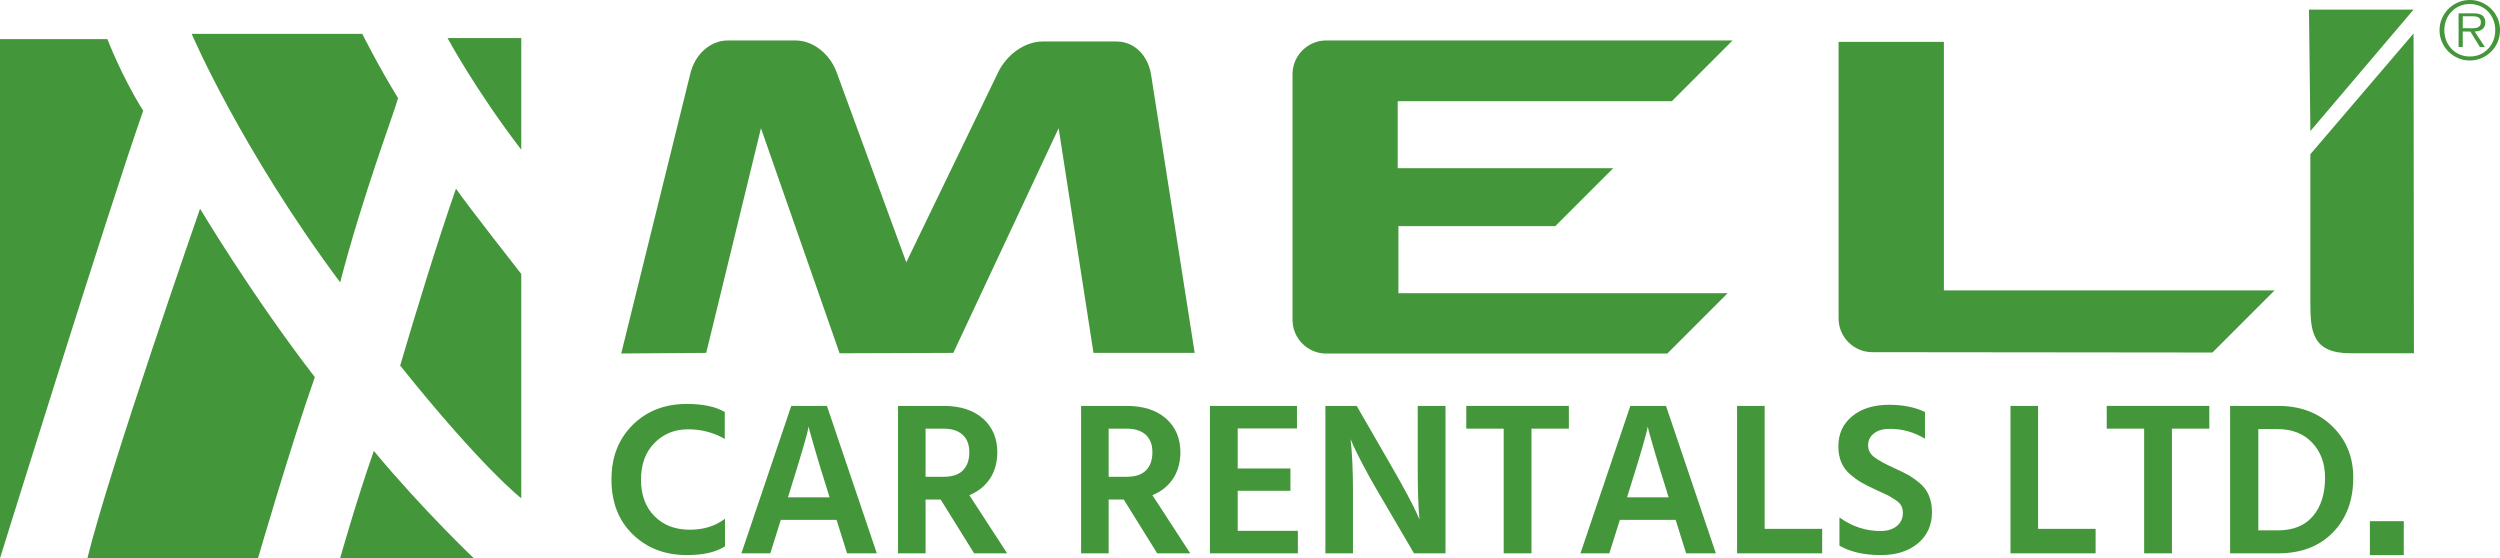
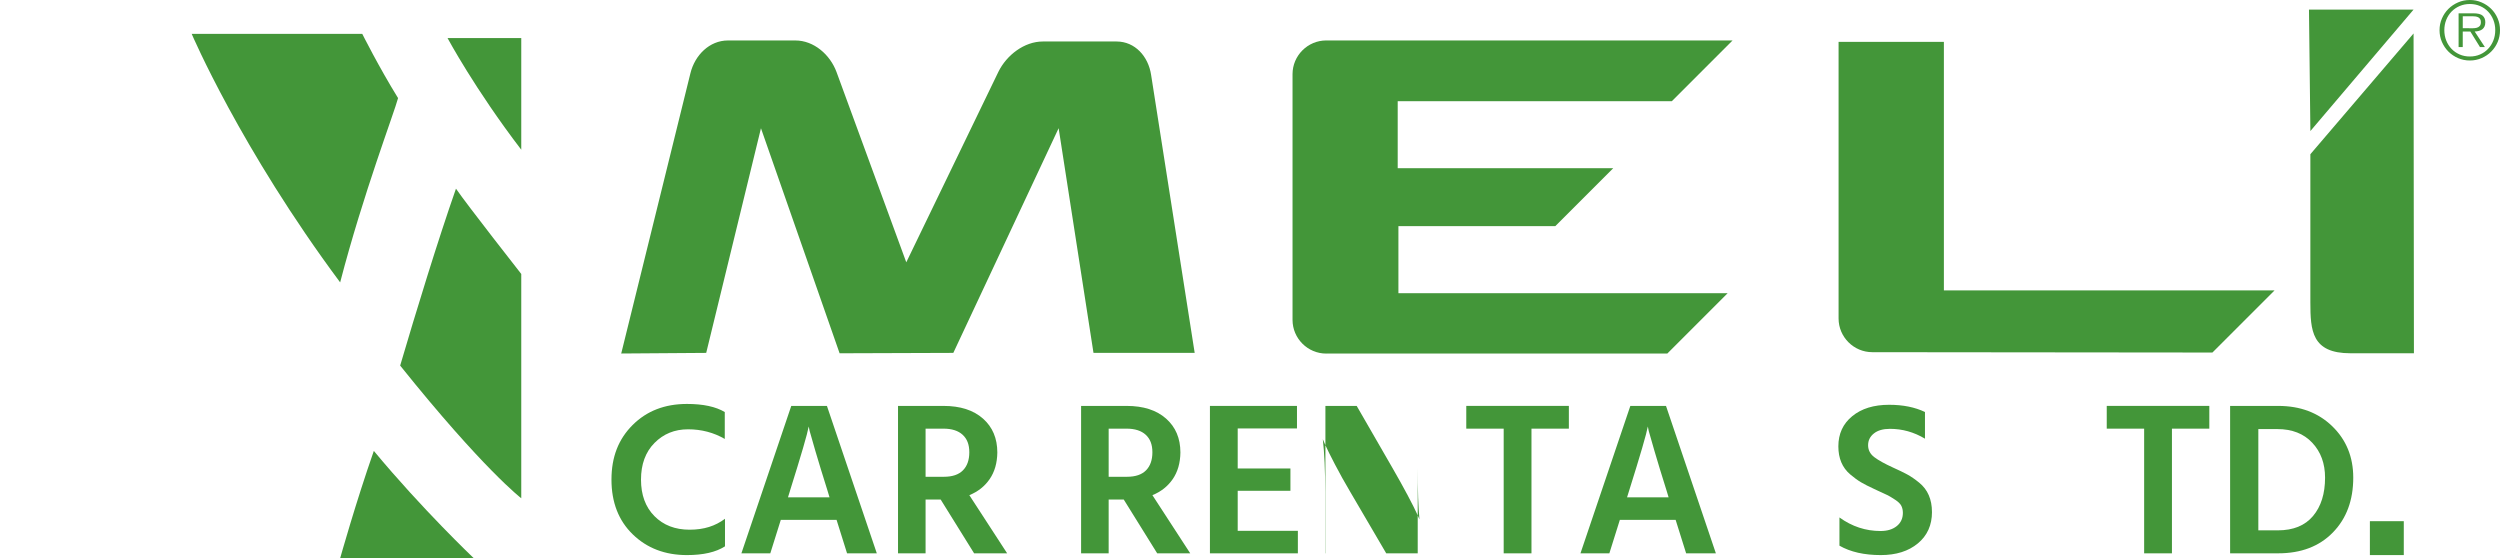
<svg xmlns="http://www.w3.org/2000/svg" id="Layer_2" data-name="Layer 2" viewBox="0 0 1331.38 297.32">
  <defs>
    <style>      .cls-1 {        fill: #439639;        stroke-width: 0px;      }    </style>
  </defs>
  <g id="Layer_1-2" data-name="Layer 1">
    <g>
-       <path class="cls-1" d="M57.2,20.84H0v276.48S58.61,108.89,76.27,58.97c-11.5-18.23-19.07-38.14-19.07-38.14h0Z" />
      <path class="cls-1" d="M102.07,18.03h90.85s8.79,17.57,19.07,34.21c-1.96,7.57-18.51,50.75-30.84,98.14C128.15,79.16,102.08,18.03,102.08,18.03h-.01Z" />
-       <path class="cls-1" d="M106.55,111.13s-48.23,138.24-60.01,186.19h90.85s17.95-61.69,30.28-96.46c-33.93-44.02-61.13-89.73-61.13-89.73h.01Z" />
      <path class="cls-1" d="M199.09,240.12c-9.53,27.2-17.95,57.2-17.95,57.2h71.22s-27.48-26.08-53.28-57.2h.01Z" />
      <path class="cls-1" d="M277.6,265.35v-119.45s-28.6-36.45-34.77-45.43c-9.53,27.2-21.31,65.62-29.72,94.22,44.3,55.24,64.49,70.66,64.49,70.66Z" />
      <path class="cls-1" d="M277.6,20.28h-39.26s14.58,27.2,39.26,59.45V20.28Z" />
      <g id="Meli">
        <path class="cls-1" d="M1285.35,17.82l-54.96,64.31v78.89c0,15.05.75,27.11,21.31,27.11h33.84l-.19-170.3h0Z" />
        <path class="cls-1" d="M507.69,187.93l-60.56.21-41.88-119.85-29.16,119.64-45.26.33,36.86-149.28c2.36-9.58,10.12-17.43,19.99-17.43h35.89c9.87,0,18.51,7.57,21.93,16.83l37.14,101.31,49.08-101.49c4.36-8.85,13.77-16.1,23.64-16.1h39.26c9.87,0,16.92,7.98,18.4,17.74l23.21,148.09h-53.89l-18.56-119.66-56.08,119.64v.02Z" />
        <path class="cls-1" d="M706.29,188.3c-9.87,0-17.95-8.07-17.95-17.95V39.49c0-9.87,8.07-17.95,17.95-17.95h216.4l-32.34,32.34h-146v35.7h114.78l-30.84,30.84h-83.56v35.71h175.35l-32.15,32.15h-181.63v.02Z" />
        <path class="cls-1" d="M1035.22,22.3v132.35h176.1l-33.09,33.09-181.14-.19c-9.87,0-17.95-8.07-17.95-17.95V22.29h56.08Z" />
        <polygon class="cls-1" points="1230.4 69.79 1285.35 5.11 1229.65 5.11 1230.4 69.79" />
      </g>
      <g id="Car_Rentals" data-name="Car Rentals">
        <path class="cls-1" d="M386.1,290.95c-4.82,3.11-11.57,4.66-20.27,4.66-11.65,0-21.26-3.67-28.83-11.01s-11.36-17.07-11.36-29.18,3.75-21.57,11.24-29.06,17.14-11.24,28.95-11.24c8.62,0,15.34,1.44,20.15,4.31v14.33c-5.9-3.42-12.43-5.13-19.57-5.13s-13.1,2.43-17.88,7.28c-4.78,4.85-7.16,11.36-7.16,19.51s2.39,14.64,7.16,19.45c4.78,4.82,11.01,7.22,18.7,7.22s13.67-1.94,18.87-5.82v14.68Z" />
        <path class="cls-1" d="M410.21,294.68h-15.38l26.56-78.51h18.99l26.56,78.51h-15.84l-5.59-17.82h-29.7l-5.59,17.82h0ZM420.69,261.48l-1.05,3.38h22.13l-1.05-3.49c-2.64-8.39-4.8-15.43-6.47-21.14s-2.7-9.3-3.09-10.78l-.47-2.33c-.7,3.88-4.04,15.34-10.02,34.36h.02Z" />
        <path class="cls-1" d="M492.92,294.68h-14.68v-78.51h24.23c8.93,0,15.94,2.25,21.03,6.76,5.09,4.5,7.63,10.52,7.63,18.06-.08,5.59-1.44,10.31-4.08,14.15s-6.25,6.7-10.83,8.56l20.15,30.99h-17.59l-17.82-28.66h-8.04v28.66h0ZM502.47,228.28h-9.55v25.63h9.78c4.5,0,7.88-1.15,10.13-3.44s3.38-5.49,3.38-9.61-1.18-7.14-3.55-9.32c-2.37-2.17-5.77-3.26-10.19-3.26h0Z" />
        <path class="cls-1" d="M590.42,294.68h-14.68v-78.51h24.23c8.93,0,15.94,2.25,21.03,6.76,5.09,4.5,7.63,10.52,7.63,18.06-.08,5.59-1.44,10.31-4.08,14.15s-6.25,6.7-10.83,8.56l20.15,30.99h-17.59l-17.82-28.66h-8.04v28.66h0ZM599.97,228.28h-9.55v25.63h9.78c4.5,0,7.88-1.15,10.13-3.44s3.38-5.49,3.38-9.61-1.18-7.14-3.55-9.32c-2.37-2.17-5.77-3.26-10.19-3.26h0Z" />
        <path class="cls-1" d="M691.18,294.68h-46.83v-78.51h46.36v12h-31.57v21.32h28.08v11.88h-28.08v21.32h32.04v12h0Z" />
-         <path class="cls-1" d="M720.53,294.68h-14.68v-78.51h16.66l18.87,32.73c3.1,5.36,5.88,10.35,8.33,14.97,2.44,4.62,4.09,7.9,4.95,9.84l1.28,2.91c-.62-6.44-.93-15.69-.93-27.72v-32.73h14.79v78.51h-16.77l-19.1-32.62c-3.03-5.13-5.77-10.04-8.21-14.74-2.45-4.7-4.14-8.1-5.07-10.19l-1.4-3.26c.85,7.38,1.28,16.74,1.28,28.07v32.73h0Z" />
+         <path class="cls-1" d="M720.53,294.68h-14.68v-78.51h16.66l18.87,32.73c3.1,5.36,5.88,10.35,8.33,14.97,2.44,4.62,4.09,7.9,4.95,9.84l1.28,2.91c-.62-6.44-.93-15.69-.93-27.72v-32.73v78.51h-16.77l-19.1-32.62c-3.03-5.13-5.77-10.04-8.21-14.74-2.45-4.7-4.14-8.1-5.07-10.19l-1.4-3.26c.85,7.38,1.28,16.74,1.28,28.07v32.73h0Z" />
        <path class="cls-1" d="M835.51,228.28h-19.92v66.4h-14.8v-66.4h-19.92v-12.12h54.63v12.12h.01Z" />
        <path class="cls-1" d="M857.06,294.68h-15.38l26.56-78.51h18.99l26.56,78.51h-15.84l-5.59-17.82h-29.71l-5.59,17.82h0ZM867.54,261.48l-1.05,3.38h22.13l-1.05-3.49c-2.64-8.39-4.8-15.43-6.46-21.14-1.67-5.71-2.7-9.3-3.09-10.78l-.46-2.33c-.7,3.88-4.04,15.34-10.02,34.36h0Z" />
-         <path class="cls-1" d="M970.4,294.68h-45.31v-78.51h14.68v65.47h30.64v13.05h-.01Z" />
        <path class="cls-1" d="M1028.88,272.66c0,6.99-2.5,12.56-7.51,16.72s-11.59,6.23-19.75,6.23c-8.85,0-16.19-1.67-22.02-5.01v-15.03c6.68,4.82,13.98,7.22,21.9,7.22,3.57,0,6.44-.87,8.62-2.62,2.17-1.75,3.26-4.09,3.26-7.05,0-1.4-.27-2.64-.81-3.73-.55-1.09-1.65-2.17-3.32-3.26-1.67-1.09-2.95-1.86-3.84-2.33-.89-.47-2.74-1.32-5.53-2.56-.78-.39-1.36-.66-1.75-.82-2.87-1.32-5.2-2.5-6.99-3.55s-3.73-2.46-5.83-4.25-3.67-3.92-4.72-6.41c-1.05-2.49-1.57-5.32-1.57-8.5,0-6.68,2.46-12.04,7.4-16.08,4.93-4.04,11.47-6.06,19.63-6.06,7.38,0,13.75,1.28,19.1,3.84v14.21c-5.83-3.5-12.04-5.24-18.64-5.24-3.65,0-6.51.81-8.56,2.45-2.06,1.63-3.09,3.73-3.09,6.29s1.11,4.68,3.32,6.35,5.53,3.51,9.96,5.53c3.11,1.4,5.63,2.62,7.57,3.67s4.06,2.5,6.35,4.37c2.29,1.86,4,4.1,5.12,6.7,1.13,2.6,1.69,5.57,1.69,8.91h.01Z" />
-         <path class="cls-1" d="M1116.01,294.68h-45.31v-78.51h14.68v65.47h30.64v13.05h-.01Z" />
        <path class="cls-1" d="M1176.59,228.28h-19.92v66.4h-14.8v-66.4h-19.92v-12.12h54.63v12.12h.01Z" />
        <path class="cls-1" d="M1213.28,294.68h-25.63v-78.51h25.63c11.72,0,21.32,3.61,28.77,10.83,7.45,7.22,11.18,16.35,11.18,27.37,0,12.04-3.61,21.77-10.84,29.18-7.22,7.42-16.93,11.12-29.12,11.12h0ZM1212.81,228.51h-10.13v53.93h10.37c8.23,0,14.48-2.54,18.76-7.63,4.27-5.08,6.41-11.9,6.41-20.44,0-7.53-2.27-13.73-6.82-18.58-4.54-4.85-10.74-7.28-18.58-7.28h-.01Z" />
        <rect class="cls-1" x="1262.09" y="277.56" width="18.05" height="18.05" />
        <path class="cls-1" d="M1315.33,32.22c-2.24,0-4.34-.43-6.29-1.28s-3.66-2-5.12-3.46-2.61-3.17-3.46-5.12c-.85-1.96-1.28-4.05-1.28-6.29s.42-4.29,1.28-6.25c.85-1.96,2-3.66,3.46-5.1,1.46-1.45,3.17-2.59,5.12-3.44s4.05-1.28,6.29-1.28,4.29.43,6.25,1.28,3.66,2,5.12,3.44c1.46,1.45,2.61,3.15,3.44,5.1.84,1.96,1.25,4.04,1.25,6.25s-.42,4.34-1.25,6.29c-.84,1.96-1.98,3.66-3.44,5.12s-3.17,2.61-5.12,3.46-4.04,1.28-6.25,1.28ZM1315.33,30.09c1.96,0,3.76-.36,5.42-1.08s3.08-1.71,4.27-2.98c1.19-1.26,2.13-2.74,2.81-4.44s1.02-3.54,1.02-5.53-.34-3.78-1.02-5.48-1.62-3.17-2.81-4.42c-1.19-1.25-2.61-2.23-4.27-2.95s-3.46-1.08-5.42-1.08-3.77.36-5.44,1.08-3.11,1.71-4.31,2.95c-1.21,1.25-2.15,2.72-2.83,4.42-.68,1.7-1.02,3.53-1.02,5.48s.34,3.83,1.02,5.53,1.62,3.18,2.83,4.44c1.2,1.26,2.64,2.25,4.31,2.98,1.67.72,3.49,1.08,5.44,1.08ZM1323.36,25.07h-2.64l-5.14-8.29h-4.04v8.29h-2.21V7.09h7.86c2.38,0,4.04.42,4.97,1.27.94.85,1.4,2.01,1.4,3.49,0,.88-.14,1.63-.43,2.25-.28.62-.68,1.13-1.19,1.51-.51.38-1.11.67-1.81.85-.7.18-1.44.29-2.23.32l5.44,8.29h.02ZM1314.9,15.04h2.04c.74,0,1.42-.08,2.06-.25s1.16-.48,1.57-.94c.41-.45.62-1.13.62-2.04,0-.71-.13-1.27-.4-1.68s-.62-.72-1.04-.94c-.42-.21-.91-.35-1.45-.43-.54-.07-1.08-.11-1.61-.11h-5.14v6.38h3.36-.01Z" />
      </g>
    </g>
  </g>
</svg>